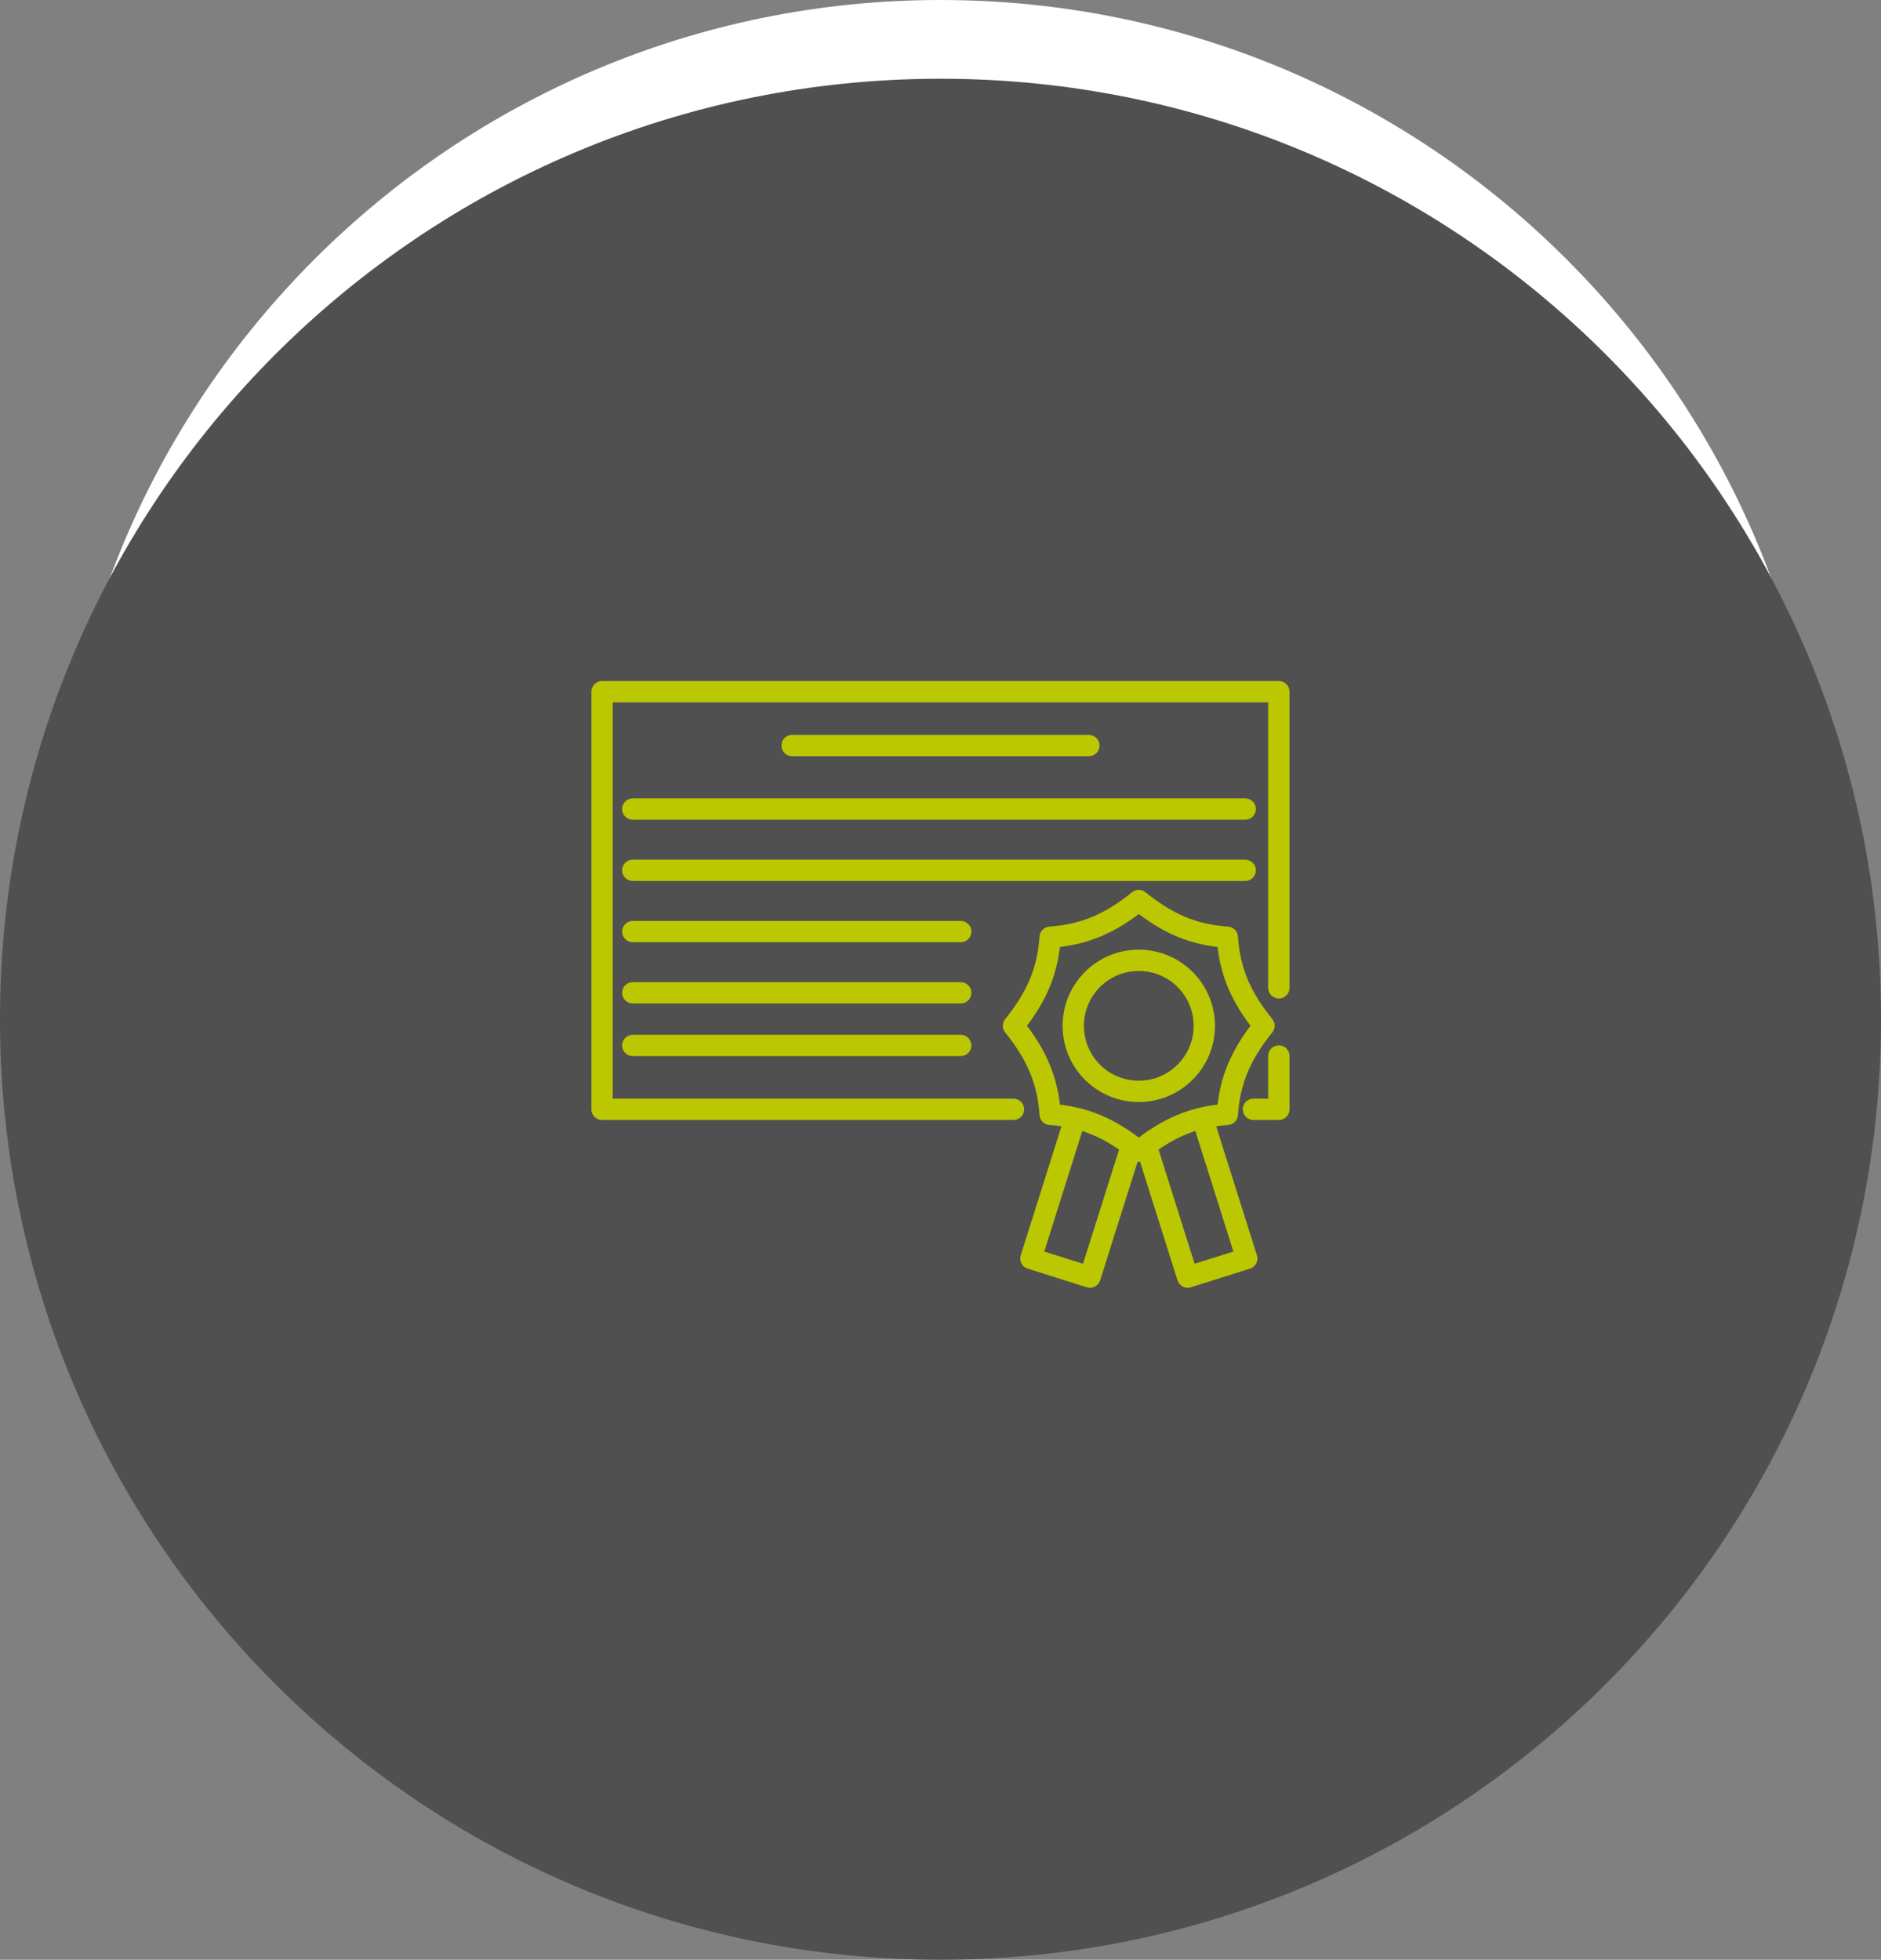
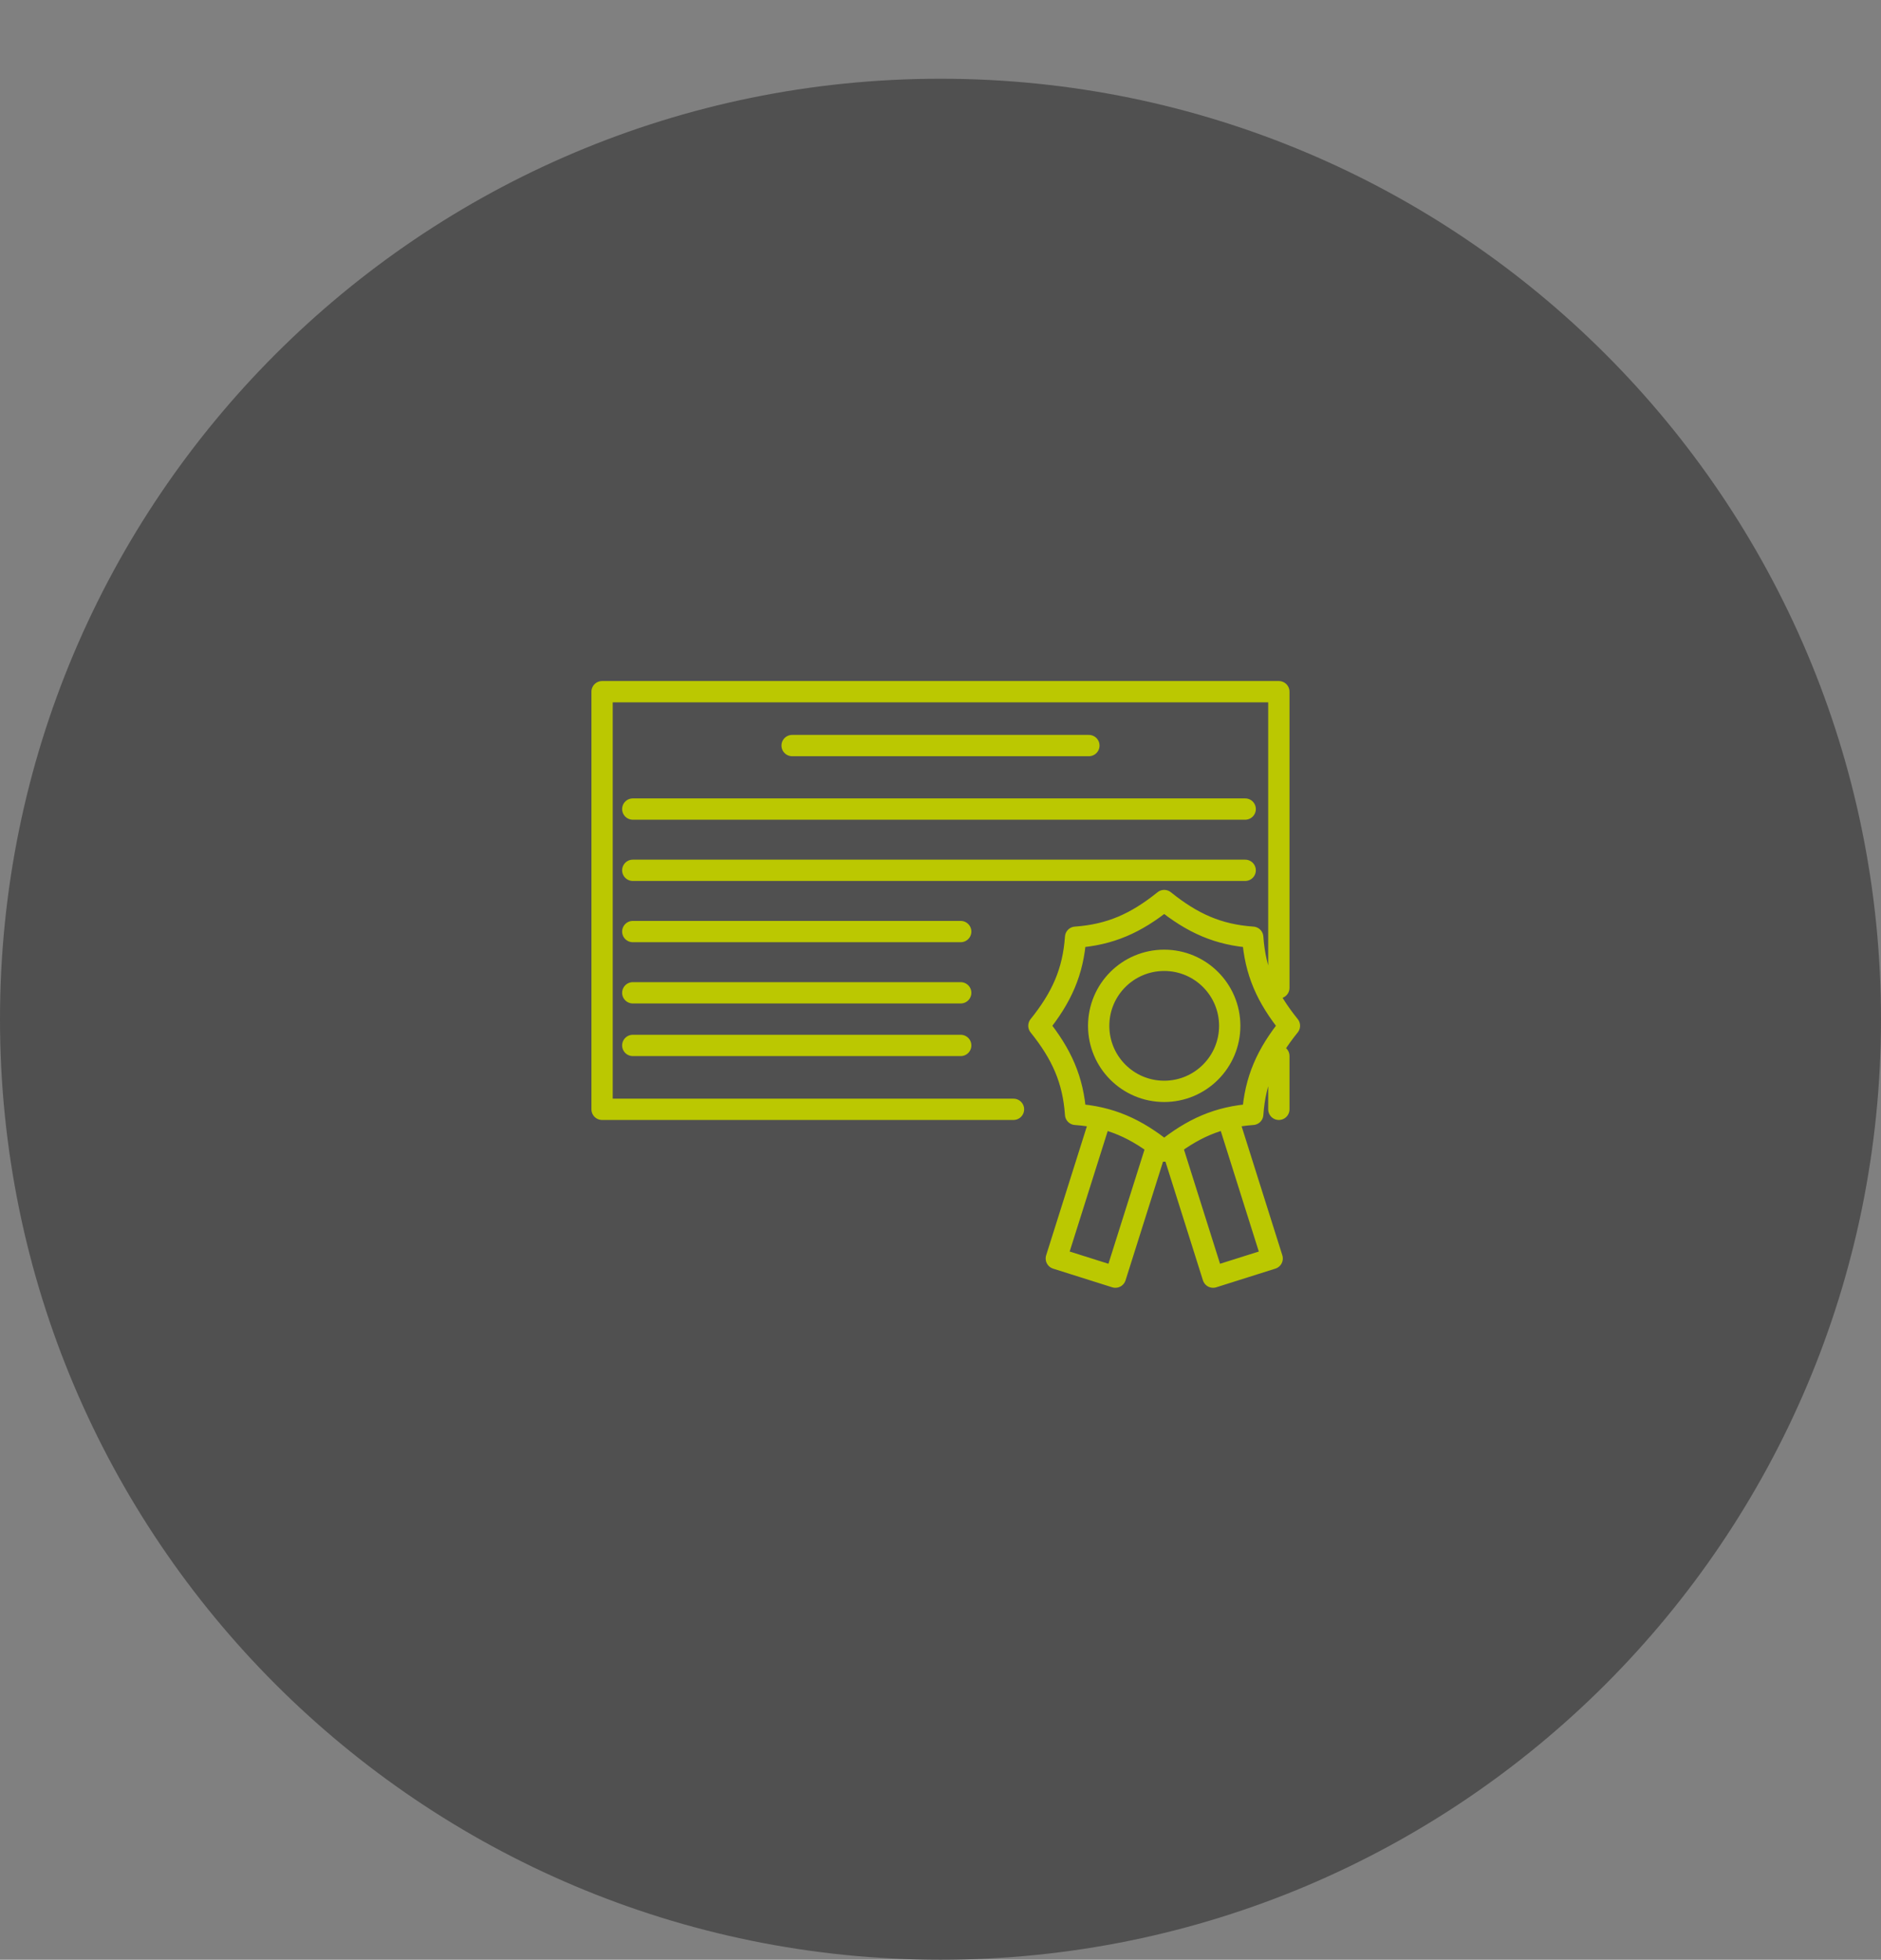
<svg xmlns="http://www.w3.org/2000/svg" id="a" viewBox="0 0 242 252.13">
  <rect x="0" y="0" width="242" height="252.13" fill="#808080" stroke="none" />
  <defs>
    <clipPath id="b">
      <rect width="242" height="252.13" style="fill:none;" />
    </clipPath>
  </defs>
  <g style="clip-path:url(#b);">
-     <path d="M121,227.84c62.92,0,113.92-51,113.92-113.92S183.92,0,121,0,7.08,51,7.08,113.92s51,113.92,113.92,113.92" style="fill:#fff;" />
    <path d="M121,252.13c66.83,0,121-54.17,121-121S187.83,10.13,121,10.13,0,64.31,0,131.13s54.17,121,121,121" style="fill:#505050;" />
-     <path d="M101.91,95.92h38.18m-58.68,38.58h42.19m-42.19-6.77h42.19m-42.19-7.88h42.19m-42.19-7.88h78.79m-78.79-7.88h78.79m-29.81,38.63h-52.93v-53.73h87.07v38.1m0,8.77v6.86h-3.27m-13.81,4.65l5.35,16.94,7.6-2.4-5.7-18.06m-9.12,3.52l-5.35,16.94-7.6-2.4,5.7-18.06m8.18,4.24c-3.64-2.93-6.94-4.4-11.4-4.72-.31-4.46-1.79-7.75-4.72-11.4,2.93-3.64,4.41-6.94,4.72-11.39,4.46-.32,7.76-1.79,11.4-4.72,3.64,2.93,6.94,4.41,11.39,4.72,.31,4.46,1.79,7.75,4.72,11.39-2.93,3.64-4.41,6.94-4.72,11.4-4.46,.32-7.75,1.79-11.39,4.72Zm0-7.68c-4.66,0-8.43-3.77-8.43-8.43s3.77-8.43,8.43-8.43,8.43,3.78,8.43,8.43-3.77,8.43-8.43,8.43Z" style="fill:none; stroke:#bbc801; stroke-linecap:round; stroke-linejoin:round; stroke-width:2.74px;" />
+     <path d="M101.91,95.92h38.18m-58.68,38.58h42.19m-42.19-6.77h42.19m-42.19-7.88h42.19m-42.19-7.88h78.79m-78.79-7.88h78.79m-29.81,38.63h-52.93v-53.73h87.07v38.1m0,8.77v6.86m-13.81,4.65l5.35,16.94,7.6-2.4-5.7-18.06m-9.12,3.52l-5.35,16.94-7.6-2.4,5.7-18.06m8.18,4.24c-3.64-2.93-6.94-4.4-11.4-4.72-.31-4.46-1.79-7.75-4.72-11.4,2.93-3.64,4.41-6.94,4.72-11.39,4.46-.32,7.76-1.79,11.4-4.72,3.64,2.93,6.94,4.41,11.39,4.72,.31,4.46,1.79,7.75,4.72,11.39-2.93,3.64-4.41,6.94-4.72,11.4-4.46,.32-7.75,1.79-11.39,4.72Zm0-7.68c-4.66,0-8.43-3.77-8.43-8.43s3.77-8.43,8.43-8.43,8.43,3.78,8.43,8.43-3.77,8.43-8.43,8.43Z" style="fill:none; stroke:#bbc801; stroke-linecap:round; stroke-linejoin:round; stroke-width:2.74px;" />
  </g>
</svg>